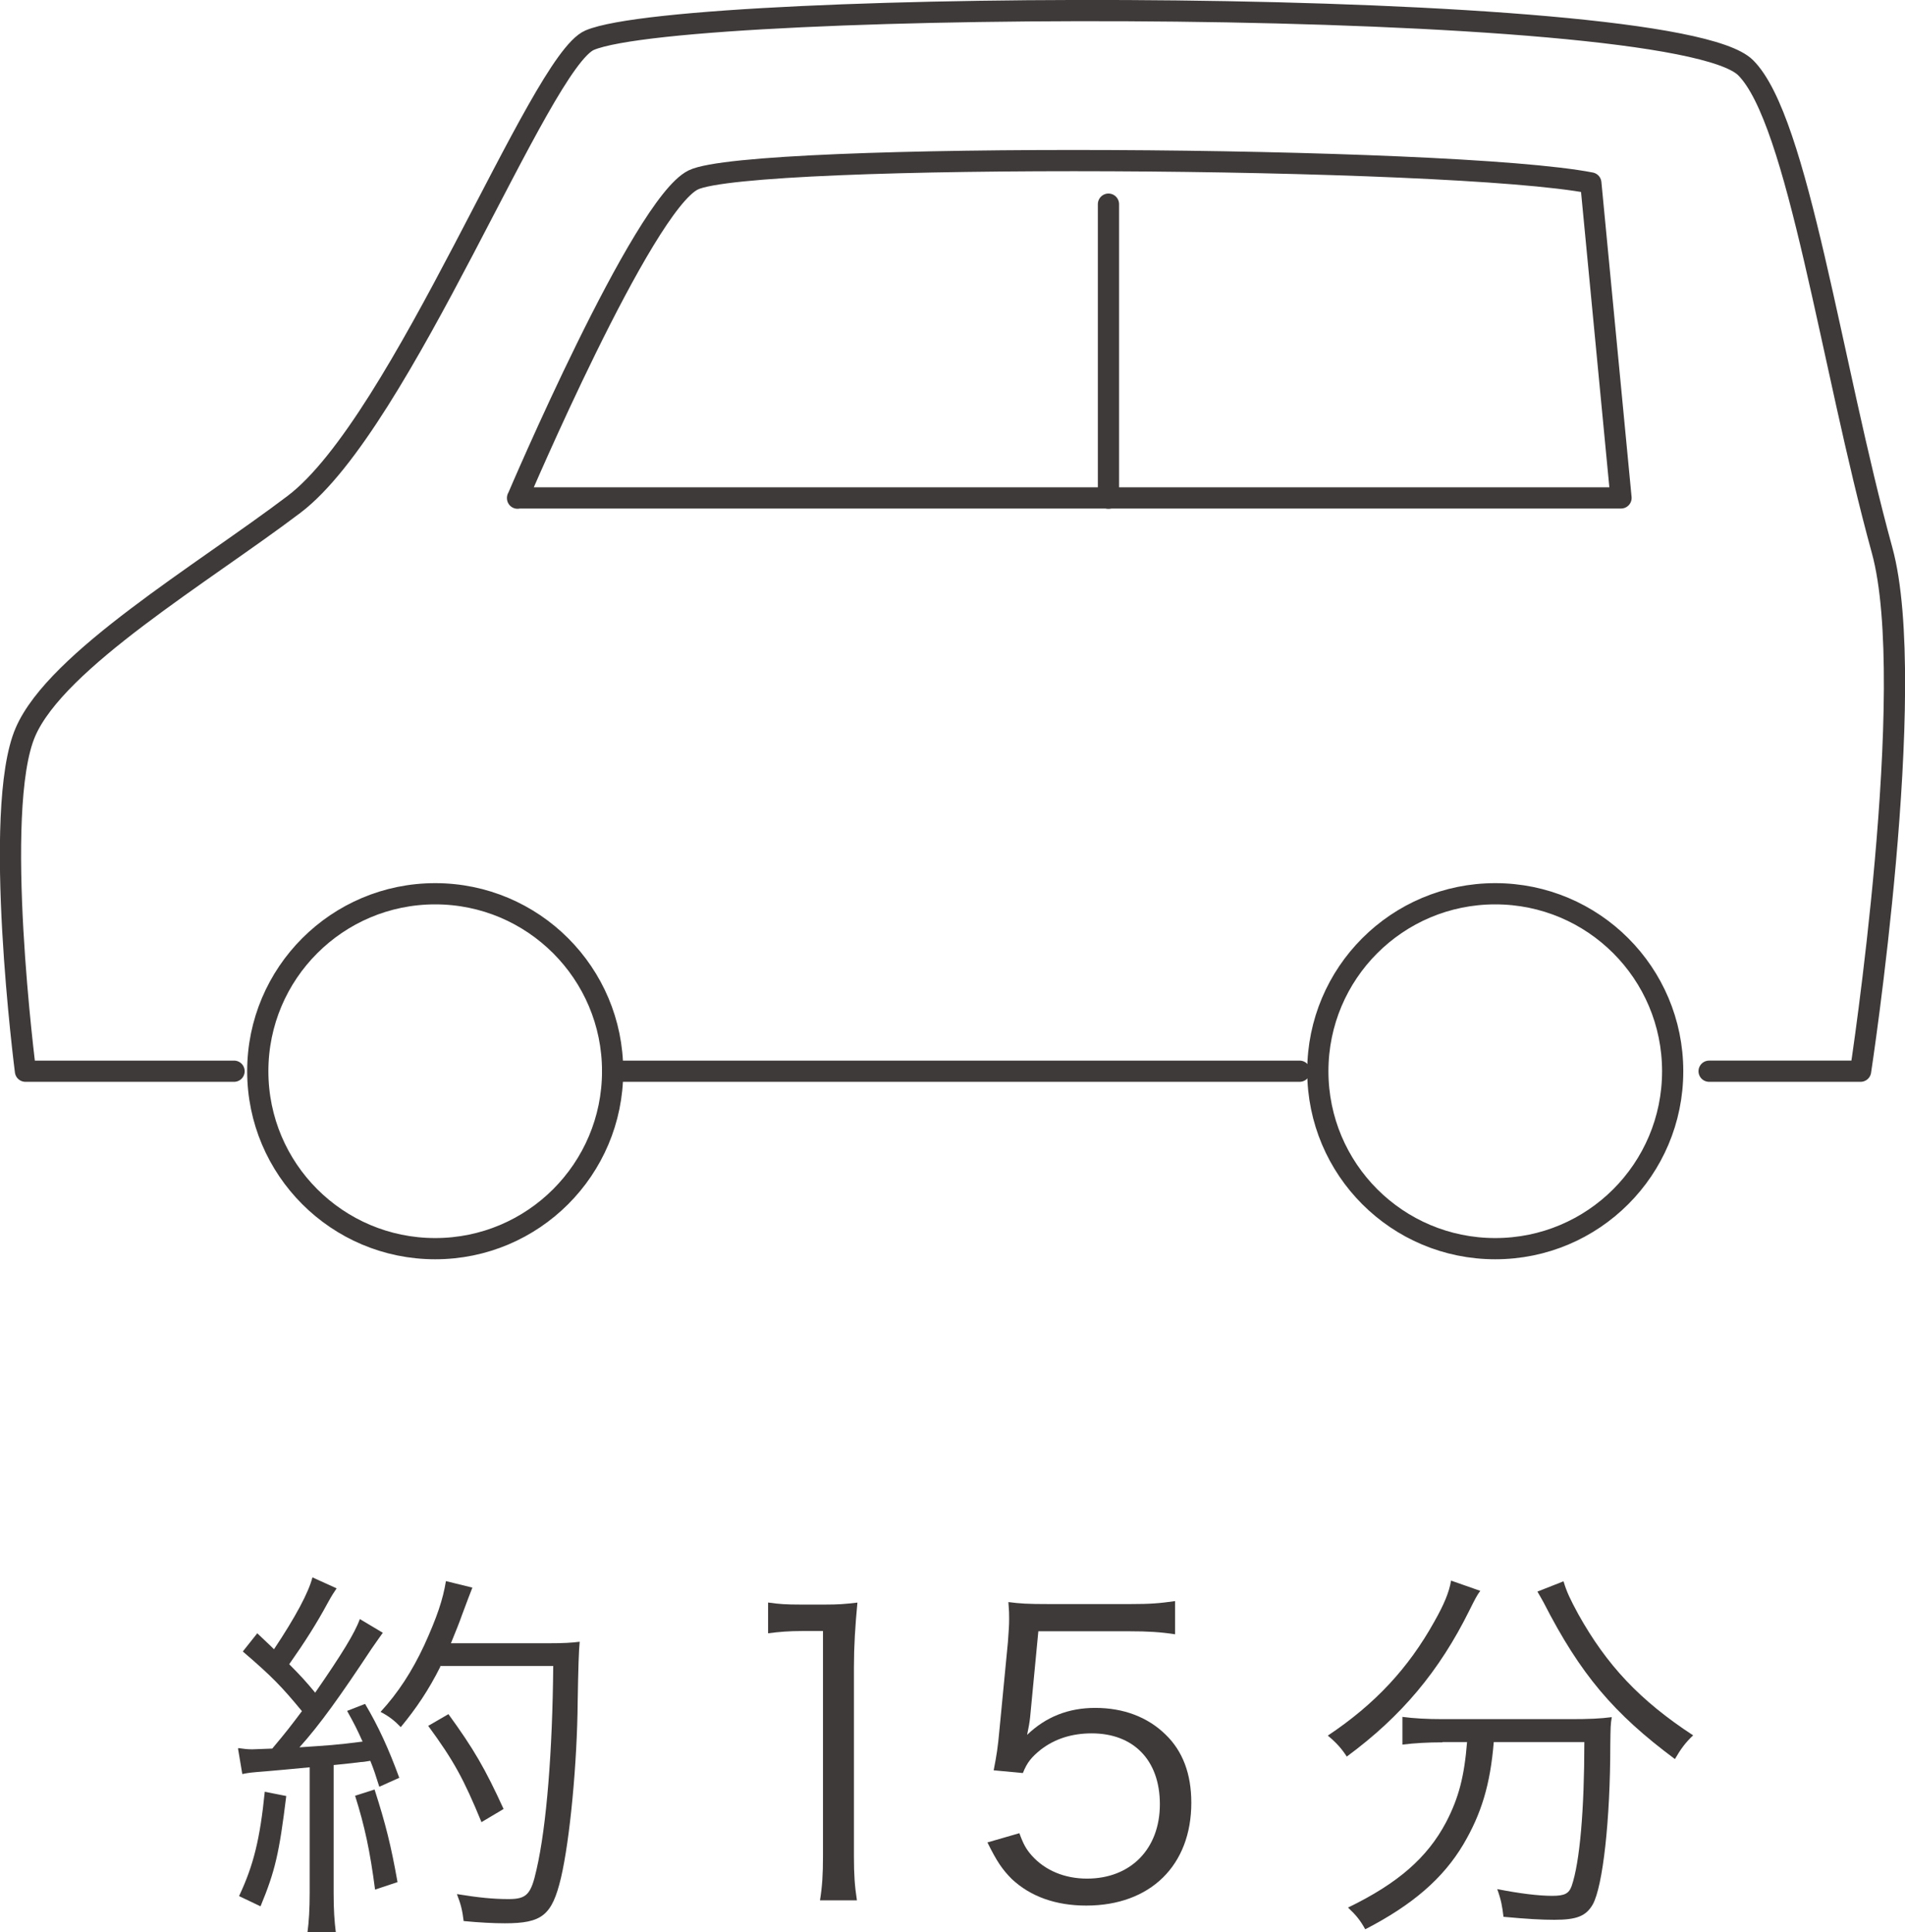
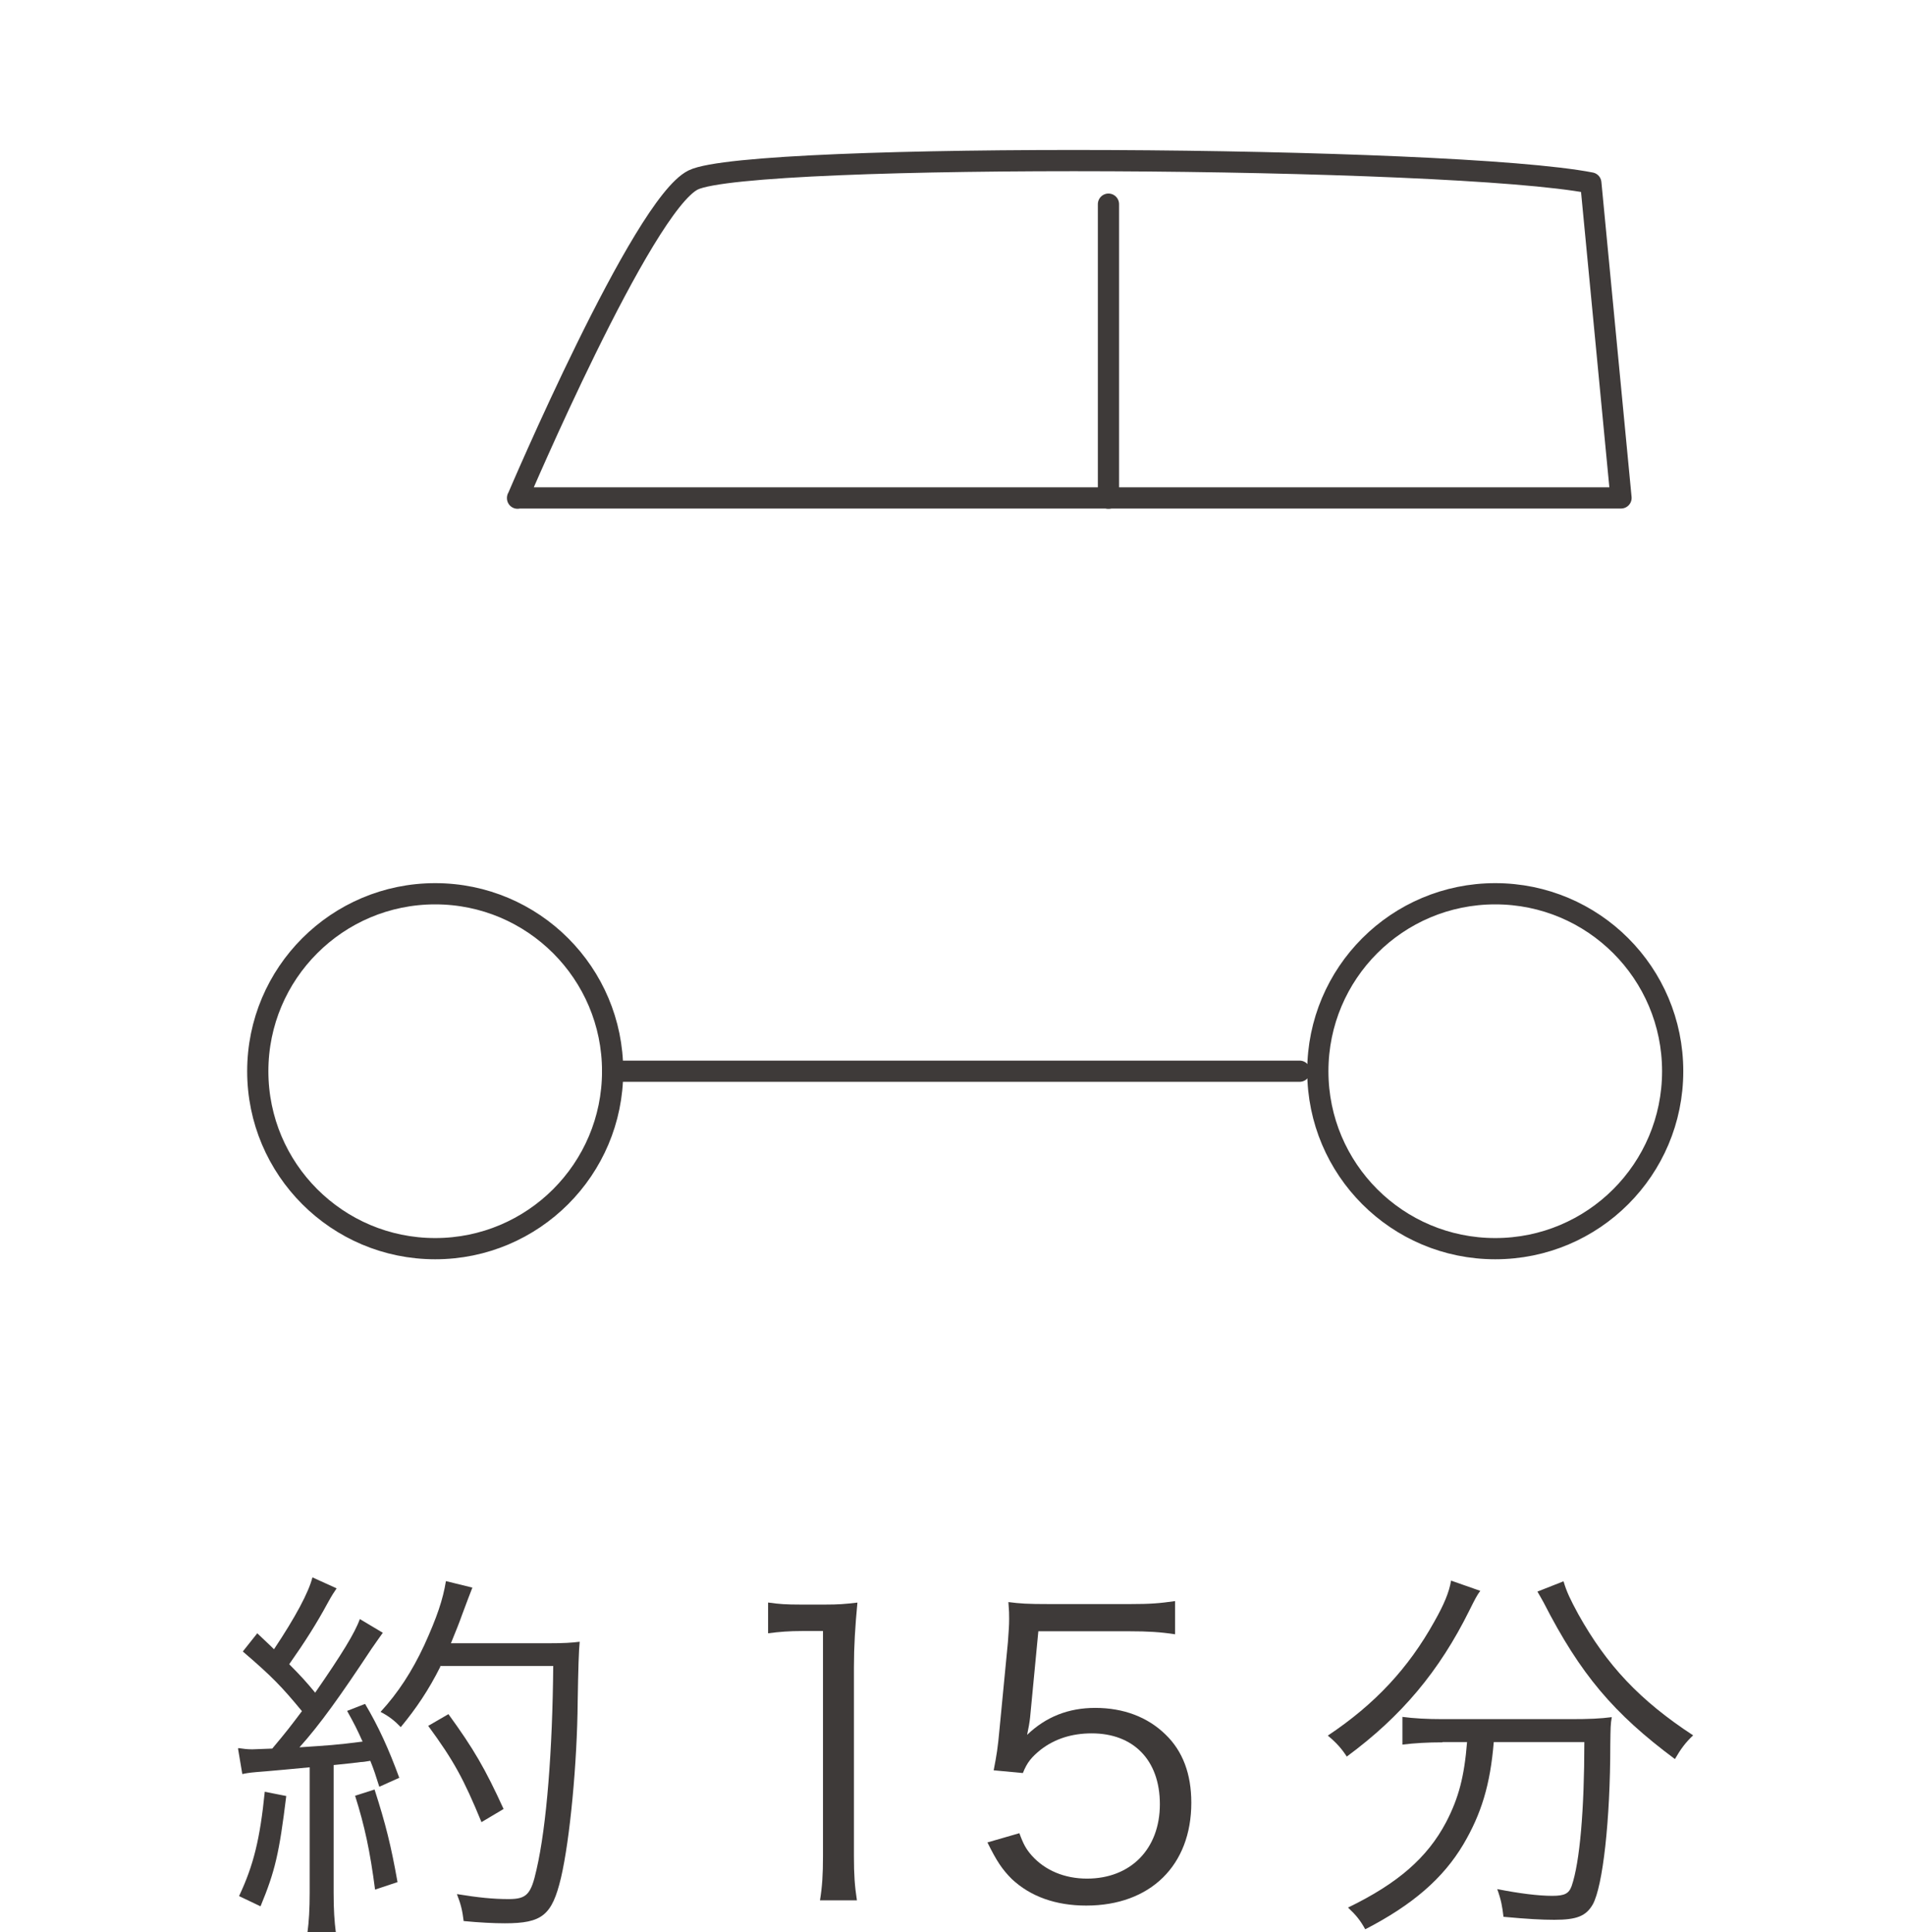
<svg xmlns="http://www.w3.org/2000/svg" id="_レイヤー_2" viewBox="0 0 76.34 77.42">
  <defs>
    <style>.cls-1{fill:#3e3a39;stroke-width:0px;}.cls-2{fill:none;stroke:#3e3a39;stroke-linecap:round;stroke-linejoin:round;stroke-width:.85px;}</style>
  </defs>
  <g id="text">
    <line class="cls-2" x1="52.08" y1="42.92" x2="24.55" y2="42.92" />
-     <path class="cls-2" d="m9.38,42.92H1.02s-1.35-10.47,0-13.59c1.25-2.89,7.09-6.34,10.76-9.12,4.34-3.28,9.84-17.74,11.85-18.6C27.56-.06,67.01-.2,69.95,2.71c2.11,2.09,3.43,11.91,5.47,19.33,1.5,5.44-.86,20.88-.86,20.88h-6.07" />
    <path class="cls-2" d="m20.74,19.96s5-11.75,7.04-12.75c2.31-1.13,30.37-.97,35.97.12l1.21,12.62H20.74Z" />
    <line class="cls-2" x1="44.42" y1="8.18" x2="44.42" y2="19.96" />
    <circle class="cls-2" cx="17.44" cy="42.92" r="7.11" />
    <path class="cls-2" d="m52.81,42.92c0-3.93,3.18-7.11,7.11-7.11s7.11,3.18,7.11,7.11-3.18,7.11-7.11,7.11-7.11-3.18-7.11-7.11" />
    <path class="cls-1" d="m9.55,70.04c.23.03.34.05.56.05.08,0,.55-.02.8-.03.58-.69.73-.89,1.19-1.5-.8-.97-1.2-1.39-2.37-2.39l.58-.73c.34.33.42.39.67.64.86-1.29,1.39-2.28,1.54-2.88l.97.44c-.11.16-.19.28-.36.59-.45.83-.9,1.54-1.54,2.45.47.47.72.75,1.04,1.14,1.06-1.53,1.59-2.39,1.79-2.95l.92.55c-.14.19-.23.33-.45.64-1.25,1.89-2.07,3.04-2.89,3.95,1.17-.08,1.45-.09,2.53-.23-.23-.51-.31-.67-.62-1.23l.72-.28c.53.89.95,1.81,1.37,2.96l-.8.36c-.16-.5-.2-.64-.36-1.04-.17.03-.31.05-.39.05-.12.02-.48.06-1.08.12v5.13c0,.67.03,1.12.09,1.59h-1.14c.06-.45.09-.95.09-1.61v-5.02q-1.15.11-1.75.16c-.62.05-.64.05-.95.11l-.17-1.01Zm1.92,1.93c-.28,2.29-.45,3.01-1.03,4.41l-.86-.41c.58-1.23.84-2.29,1.03-4.18l.86.17Zm3.54-.27c.45,1.4.66,2.25.92,3.71l-.9.3c-.2-1.54-.42-2.56-.8-3.76l.78-.25Zm2.64-4.93c-.47.94-.97,1.68-1.59,2.43-.25-.26-.48-.44-.81-.61.7-.76,1.26-1.62,1.75-2.67.51-1.12.75-1.83.87-2.57l1.06.26q-.12.3-.41,1.08c-.12.34-.25.66-.45,1.15h3.9c.62,0,.94-.02,1.26-.06q-.05.45-.08,2.4c-.02,2.45-.31,5.52-.67,7.06-.36,1.5-.75,1.82-2.25,1.82-.45,0-1.03-.03-1.65-.09-.05-.42-.11-.67-.27-1.08.86.14,1.45.2,2.07.2.73,0,.9-.19,1.12-1.18.41-1.78.64-4.8.67-8.16h-4.54Zm1.65,6.25c-.72-1.75-1.12-2.48-2.14-3.87l.81-.47c1.01,1.39,1.47,2.18,2.21,3.8l-.89.53Z" />
    <path class="cls-1" d="m30.8,64.21c.41.06.7.08,1.29.08h.98c.53,0,.78-.02,1.29-.08-.09.95-.14,1.75-.14,2.59v7.58c0,.73.03,1.18.12,1.76h-1.48c.09-.55.12-1.04.12-1.76v-9.03h-.84c-.5,0-.9.03-1.36.09v-1.23Z" />
    <path class="cls-1" d="m41.28,68.81q-.03.28-.12.7c.75-.72,1.65-1.08,2.73-1.08,1.14,0,2.1.37,2.81,1.06.7.67,1.04,1.59,1.04,2.74,0,2.51-1.64,4.12-4.21,4.12-1.22,0-2.23-.36-2.98-1.06-.39-.39-.61-.72-.98-1.47l1.28-.37c.16.44.27.64.5.9.53.59,1.31.92,2.21.92,1.75,0,2.92-1.19,2.92-2.98s-1.08-2.84-2.73-2.84c-.8,0-1.48.22-2.04.65-.37.3-.55.51-.72.94l-1.17-.11c.12-.61.17-.94.23-1.61l.34-3.52c.03-.45.05-.64.05-.94,0-.22,0-.28-.03-.67.48.06.73.08,1.65.08h3.21c.84,0,1.2-.03,1.82-.12v1.33c-.59-.09-1.09-.12-1.82-.12h-3.66l-.33,3.45Z" />
    <path class="cls-1" d="m59.32,63.74c-.14.19-.2.31-.44.79-1.2,2.42-2.71,4.23-4.91,5.85-.2-.31-.41-.55-.76-.84,1.89-1.26,3.23-2.7,4.27-4.57.39-.69.59-1.17.67-1.64l1.17.41Zm-1.51,6.07c-.59,0-1.12.03-1.61.09v-1.11c.45.06.98.09,1.62.09h5.13c.72,0,1.19-.02,1.64-.08-.05.28-.05.41-.06,1.11,0,3.03-.3,5.66-.7,6.39-.27.47-.64.62-1.54.62-.51,0-1.06-.03-2.04-.12-.05-.42-.09-.66-.25-1.11.86.17,1.64.27,2.2.27.5,0,.67-.09.78-.39.33-.95.51-3.07.51-5.77h-3.63c-.14,1.71-.5,2.88-1.22,4.1-.81,1.36-2.03,2.42-3.93,3.4-.2-.36-.36-.56-.69-.87,2-.97,3.18-2,3.93-3.42.51-.98.73-1.84.84-3.21h-.98Zm4.85-6.44c.12.41.27.72.59,1.31,1.14,2.04,2.46,3.45,4.6,4.85-.3.28-.5.55-.73.95-2.46-1.83-3.79-3.4-5.26-6.27-.08-.14-.17-.31-.25-.44l1.04-.41Z" />
  </g>
</svg>